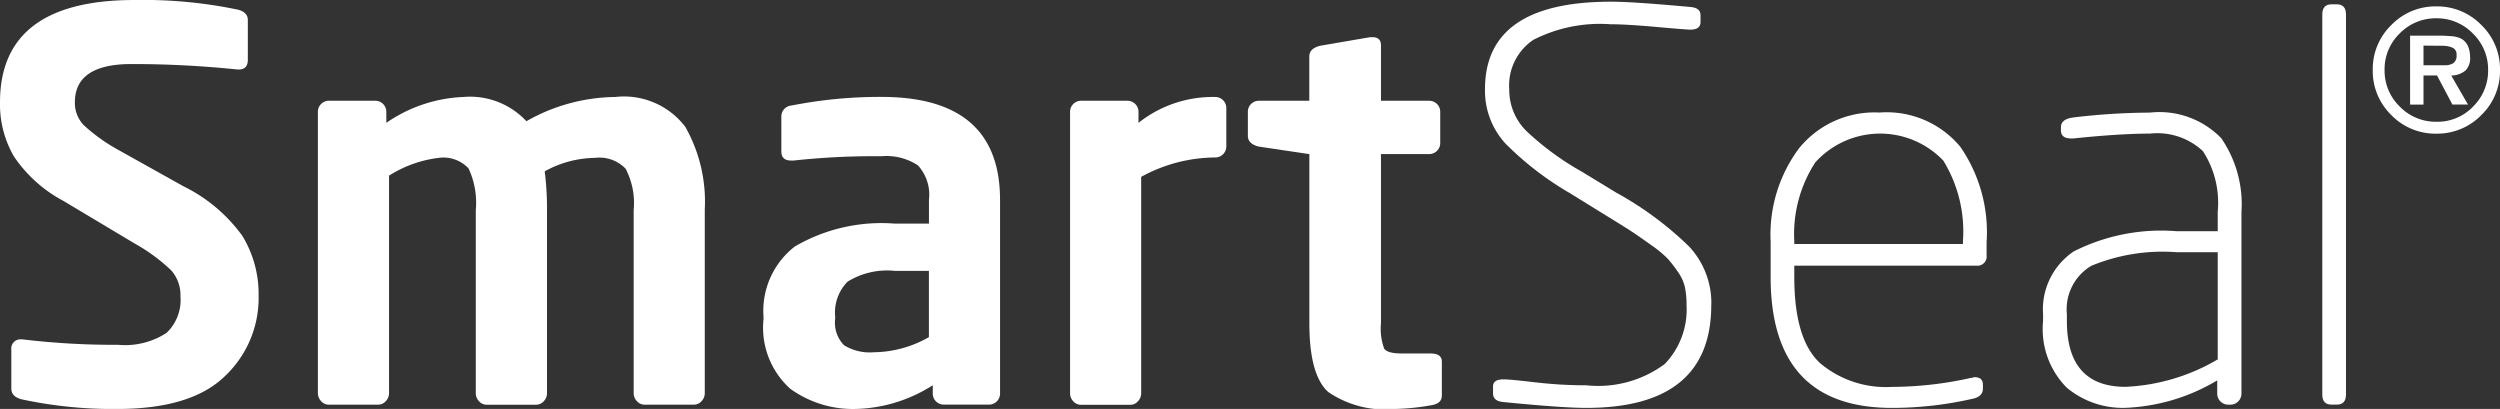
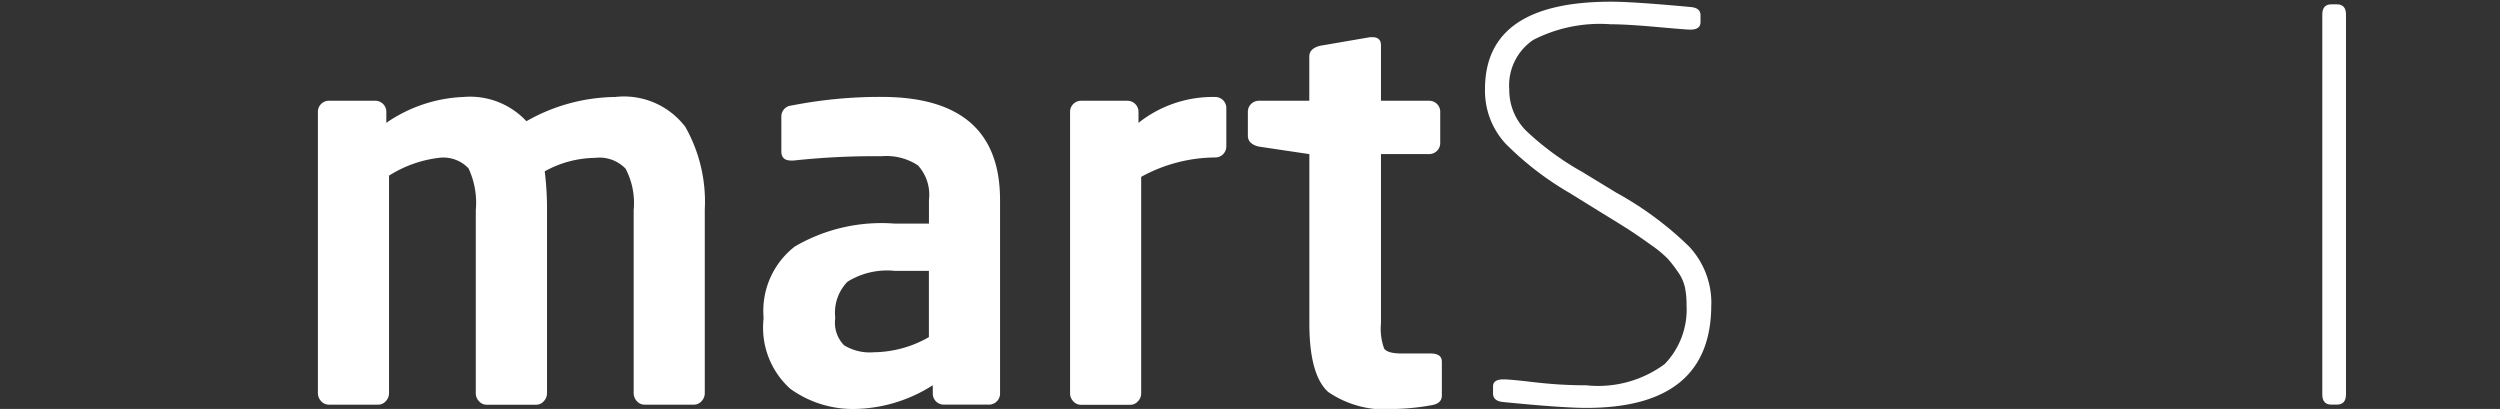
<svg xmlns="http://www.w3.org/2000/svg" width="109.311" height="17.881" viewBox="0 0 109.311 17.881">
  <rect x="0" y="0" width="109.311" height="17.881" fill="#333333" stroke="none" />
  <defs>
    <clipPath id="clip-path">
      <rect id="Rectangle_15882" data-name="Rectangle 15882" width="102.577" height="17.881" fill="#fff" />
    </clipPath>
    <clipPath id="clip-path-2">
      <rect id="Rectangle_16237" data-name="Rectangle 16237" width="5.565" height="5.565" fill="#fff" />
    </clipPath>
  </defs>
  <g id="Group_62840" data-name="Group 62840" transform="translate(-649 -277.045)">
    <g id="Group_62811" data-name="Group 62811" transform="translate(649 277.045)">
      <g id="Group_62308" data-name="Group 62308" transform="translate(0 0)" clip-path="url(#clip-path)">
-         <path id="Path_14650" data-name="Path 14650" d="M11.308,12.958a4.693,4.693,0,0,1-1.472,3.487q-1.472,1.438-4.724,1.437a18.852,18.852,0,0,1-4.17-.423c-.3-.079-.447-.236-.447-.471v-1.7a.4.4,0,0,1,.447-.448H.989a33.678,33.678,0,0,0,4.17.236,3.326,3.326,0,0,0,2.12-.518,1.984,1.984,0,0,0,.612-1.6,1.635,1.635,0,0,0-.4-1.131,7.777,7.777,0,0,0-1.6-1.178L2.779,8.788A6,6,0,0,1,.612,6.844,4.522,4.522,0,0,1,0,4.477Q0,0,5.889,0a20.307,20.307,0,0,1,4.523.424c.283.079.424.227.424.447V2.615q0,.425-.4.424h-.047A44.876,44.876,0,0,0,5.748,2.8q-2.473,0-2.474,1.673a1.4,1.4,0,0,0,.389,1,7.738,7.738,0,0,0,1.544,1.1L8.033,8.151A6.928,6.928,0,0,1,10.6,10.319a4.878,4.878,0,0,1,.707,2.639" transform="translate(0 0)" fill="#fff" />
        <path id="Path_14651" data-name="Path 14651" d="M32.081,9.574v8.01a.5.5,0,0,1-.141.342.44.44,0,0,1-.332.153H29.443a.437.437,0,0,1-.331-.153.5.5,0,0,1-.14-.342V9.574a3.236,3.236,0,0,0-.354-1.814,1.592,1.592,0,0,0-1.343-.471,4.64,4.64,0,0,0-2.192.588,13.331,13.331,0,0,1,.1,1.7v8.01a.5.5,0,0,1-.142.342.436.436,0,0,1-.329.153H22.54a.434.434,0,0,1-.33-.153.493.493,0,0,1-.141-.342V9.574a3.551,3.551,0,0,0-.318-1.826,1.51,1.51,0,0,0-1.307-.459,5.225,5.225,0,0,0-2.169.777v9.518a.5.5,0,0,1-.141.342.436.436,0,0,1-.33.153H15.636a.438.438,0,0,1-.33-.153.5.5,0,0,1-.141-.342V5.262a.482.482,0,0,1,.471-.471h2.049a.484.484,0,0,1,.472.471v.495a6.368,6.368,0,0,1,3.368-1.131,3.368,3.368,0,0,1,2.757,1.06,8.008,8.008,0,0,1,3.886-1.06,3.371,3.371,0,0,1,3.063,1.308,6.651,6.651,0,0,1,.849,3.64" transform="translate(-1.265 -0.386)" fill="#fff" />
        <path id="Path_14652" data-name="Path 14652" d="M46.765,9.126v8.481a.484.484,0,0,1-.472.471h-2a.482.482,0,0,1-.47-.471v-.377A6.531,6.531,0,0,1,40.5,18.266a4.682,4.682,0,0,1-2.91-.883,3.594,3.594,0,0,1-1.167-3.051v-.094a3.558,3.558,0,0,1,1.368-3.074,7.514,7.514,0,0,1,4.381-1h1.484V9.126a1.9,1.9,0,0,0-.482-1.509,2.5,2.5,0,0,0-1.591-.4,32.752,32.752,0,0,0-3.84.188h-.118c-.282,0-.423-.133-.423-.4V5.5A.48.48,0,0,1,37.646,5a20.029,20.029,0,0,1,3.934-.377q5.183,0,5.184,4.5m-3.111,6.007v-2.9H42.17a3.284,3.284,0,0,0-2.073.472,1.929,1.929,0,0,0-.542,1.531v.094a1.407,1.407,0,0,0,.389,1.155,2.153,2.153,0,0,0,1.308.306,4.948,4.948,0,0,0,2.4-.66" transform="translate(-3.038 -0.386)" fill="#fff" />
        <path id="Path_14653" data-name="Path 14653" d="M57.878,5.1v1.7a.484.484,0,0,1-.472.471,6.788,6.788,0,0,0-3.251.848v9.471a.493.493,0,0,1-.141.342.435.435,0,0,1-.329.153H51.517a.438.438,0,0,1-.33-.153.493.493,0,0,1-.141-.342V5.263a.482.482,0,0,1,.471-.471h2.049a.484.484,0,0,1,.472.471v.495a5.219,5.219,0,0,1,3.368-1.131.482.482,0,0,1,.472.471" transform="translate(-4.258 -0.386)" fill="#fff" />
        <path id="Path_14654" data-name="Path 14654" d="M68.01,15.956V17.44q0,.353-.447.424a10.208,10.208,0,0,1-1.6.165,4.4,4.4,0,0,1-2.922-.742q-.824-.742-.824-3v-7.4L60,6.556c-.314-.078-.472-.236-.472-.471V5.024A.481.481,0,0,1,60,4.554h2.214V2.622q0-.353.47-.472l2.192-.377h.094c.251,0,.378.118.378.354V4.554h2.119a.481.481,0,0,1,.472.47v1.39a.482.482,0,0,1-.472.471H65.348v7.4a2.545,2.545,0,0,0,.14,1.107c.1.141.354.212.778.212h1.248q.495,0,.495.354" transform="translate(-4.966 -0.148)" fill="#fff" />
        <path id="Path_14655" data-name="Path 14655" d="M80.733,13.341q0,4.5-5.466,4.5-1.06,0-3.652-.259-.425-.047-.424-.377V16.9c0-.2.149-.306.448-.306h.094q.4.023,1.1.106t1.272.118c.385.023.773.035,1.166.035a4.89,4.89,0,0,0,3.427-.93,3.434,3.434,0,0,0,.954-2.58,3.716,3.716,0,0,0-.071-.777,1.877,1.877,0,0,0-.306-.672,5.873,5.873,0,0,0-.435-.565,4.931,4.931,0,0,0-.742-.613q-.542-.388-.884-.612t-1.19-.742l-1.484-.918a13.457,13.457,0,0,1-2.8-2.156,3.408,3.408,0,0,1-.9-2.391q0-3.817,5.513-3.817.965,0,3.51.236c.267.032.4.149.4.354V.972q0,.33-.447.33-.165,0-1.484-.118t-2-.117a6.388,6.388,0,0,0-3.38.683A2.4,2.4,0,0,0,71.9,3.917a2.526,2.526,0,0,0,.731,1.8,12.293,12.293,0,0,0,2.45,1.8l1.509.919a14.671,14.671,0,0,1,3.169,2.344,3.612,3.612,0,0,1,.977,2.556" transform="translate(-5.909 -0.006)" fill="#fff" />
-         <path id="Path_14656" data-name="Path 14656" d="M93.909,10.98v.636a.4.4,0,0,1-.447.447H85.5v.495q0,2.733,1.13,3.77a4.465,4.465,0,0,0,3.134,1.037,15.97,15.97,0,0,0,3.487-.4.158.158,0,0,0,.071-.012.158.158,0,0,1,.071-.012q.353,0,.354.329v.166q0,.353-.447.447a15.761,15.761,0,0,1-3.534.4q-5.3,0-5.3-5.725V11a6.3,6.3,0,0,1,1.249-4.076,4.243,4.243,0,0,1,3.51-1.555,4.183,4.183,0,0,1,3.533,1.495,6.577,6.577,0,0,1,1.155,4.112m-1.037.141V10.98a5.929,5.929,0,0,0-.86-3.51,3.821,3.821,0,0,0-5.6.082A5.756,5.756,0,0,0,85.5,11v.117Z" transform="translate(-7.046 -0.448)" fill="#fff" />
-         <path id="Path_14657" data-name="Path 14657" d="M106.137,9.707V17.67a.482.482,0,0,1-.471.471h-.118a.481.481,0,0,1-.47-.471V17.08a8.461,8.461,0,0,1-4.006,1.2A3.822,3.822,0,0,1,98.5,17.4a3.635,3.635,0,0,1-1.037-2.91v-.306a3.05,3.05,0,0,1,1.343-2.744,8.473,8.473,0,0,1,4.477-.884H105.1V9.707a4.156,4.156,0,0,0-.648-2.651,2.922,2.922,0,0,0-2.321-.766q-1.318,0-3.346.212h-.093c-.3,0-.447-.117-.447-.353V6.008c0-.236.18-.377.541-.424a29.017,29.017,0,0,1,3.346-.212,3.77,3.77,0,0,1,3.122,1.119,5.09,5.09,0,0,1,.884,3.216M105.1,16.162V11.474h-1.814a8.161,8.161,0,0,0-3.722.6,2.215,2.215,0,0,0-1.06,2.108v.306q0,2.875,2.567,2.874a8.694,8.694,0,0,0,4.029-1.2" transform="translate(-8.131 -0.448)" fill="#fff" />
        <path id="Path_14658" data-name="Path 14658" d="M111.819.653V17.262c0,.3-.134.447-.4.447h-.236c-.267,0-.4-.148-.4-.447V.653q0-.447.4-.447h.236q.4,0,.4.447" transform="translate(-9.242 -0.017)" fill="#fff" />
      </g>
    </g>
    <g id="Group_62812" data-name="Group 62812" transform="translate(752.747 277.325)">
      <g id="Group_62678" data-name="Group 62678" transform="translate(0 0)" clip-path="url(#clip-path-2)">
-         <path id="Path_17345" data-name="Path 17345" d="M.813,4.752A2.682,2.682,0,0,1,0,2.782,2.682,2.682,0,0,1,.813.813,2.682,2.682,0,0,1,2.782,0,2.686,2.686,0,0,1,4.748.813a2.676,2.676,0,0,1,.817,1.969,2.676,2.676,0,0,1-.817,1.969,2.686,2.686,0,0,1-1.966.813A2.682,2.682,0,0,1,.813,4.752m3.566-.365a2.186,2.186,0,0,0,.665-1.6,2.174,2.174,0,0,0-.665-1.6A2.183,2.183,0,0,0,2.782.52a2.193,2.193,0,0,0-1.6.66,2.168,2.168,0,0,0-.665,1.6,2.181,2.181,0,0,0,.665,1.6,2.187,2.187,0,0,0,1.6.664,2.152,2.152,0,0,0,1.6-.658m-.217-.094H3.483L2.811,3.021H2.219V4.293H1.633V1.279H3.086q.079.007.166.011l.173.011a1.259,1.259,0,0,1,.253.04.925.925,0,0,1,.224.09.709.709,0,0,1,.278.343,1.258,1.258,0,0,1,.076.437.757.757,0,0,1-.209.6,1.02,1.02,0,0,1-.614.213ZM3.108,2.573h.043a.681.681,0,0,0,.372-.09.4.4,0,0,0,.141-.358.31.31,0,0,0-.152-.307.909.909,0,0,0-.34-.09.932.932,0,0,0-.116-.007H2.949l-.73-.007v.86Z" transform="translate(0 0)" fill="#fff" />
-       </g>
+         </g>
    </g>
  </g>
</svg>